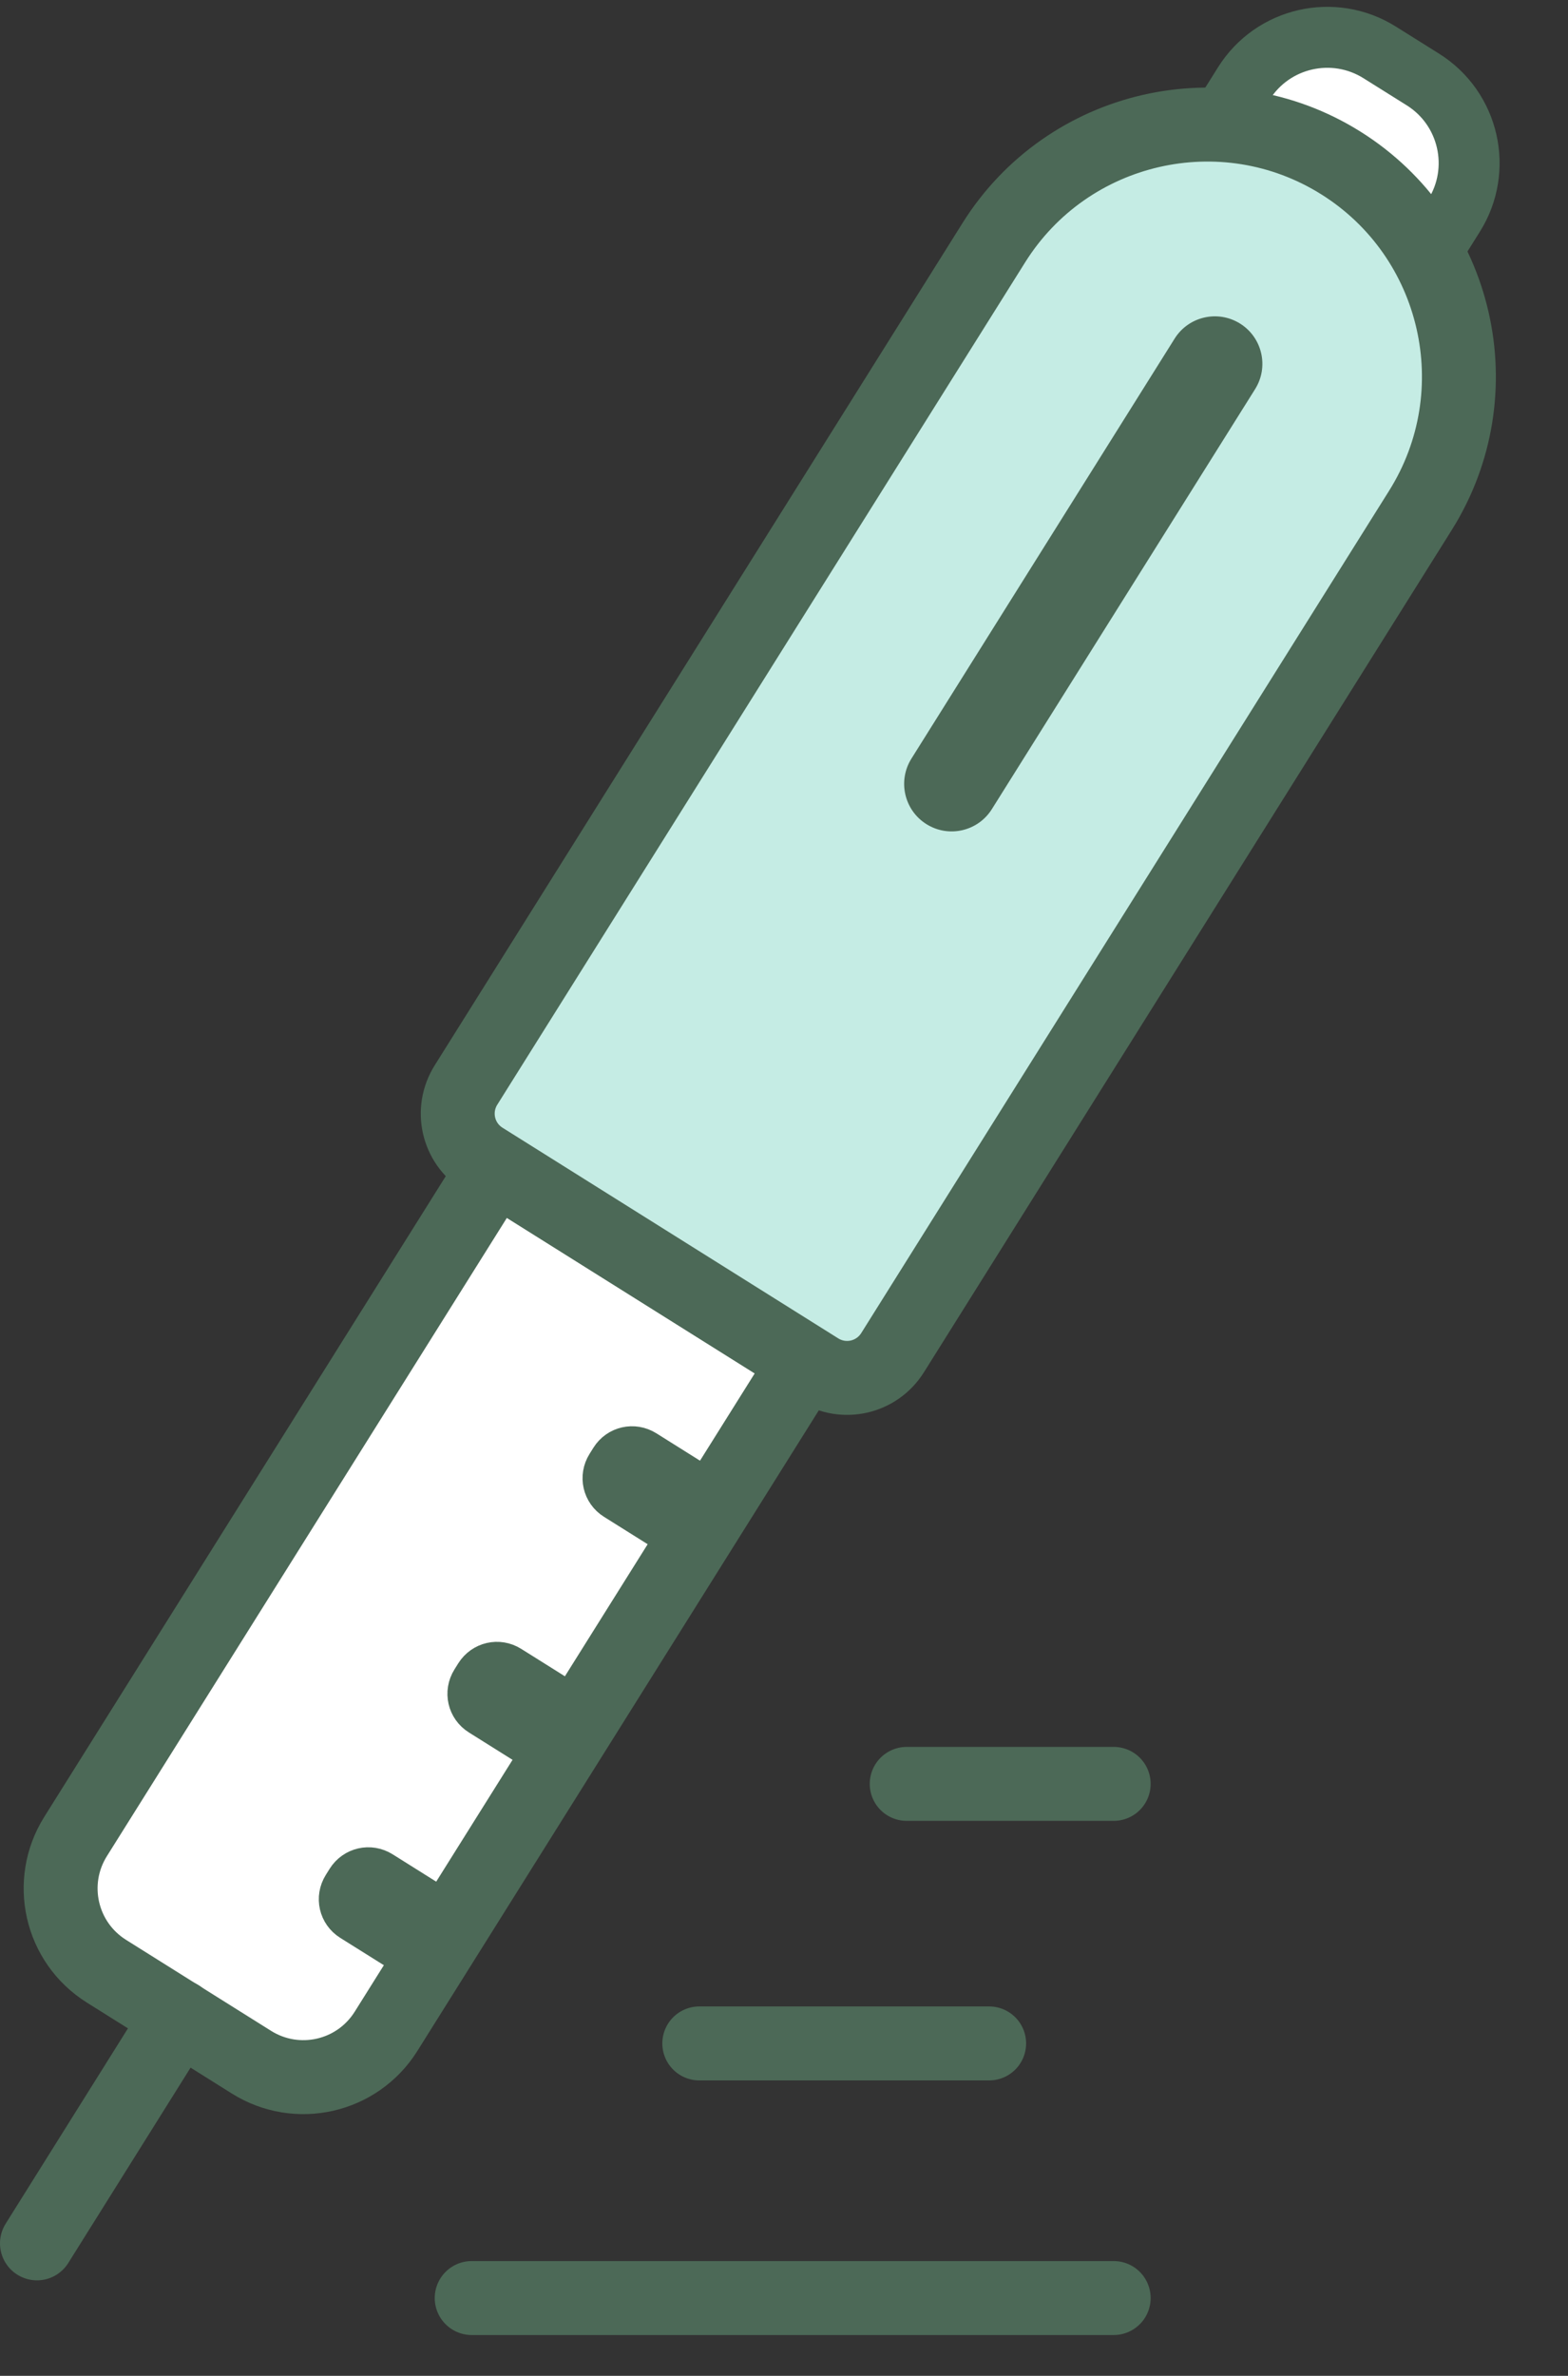
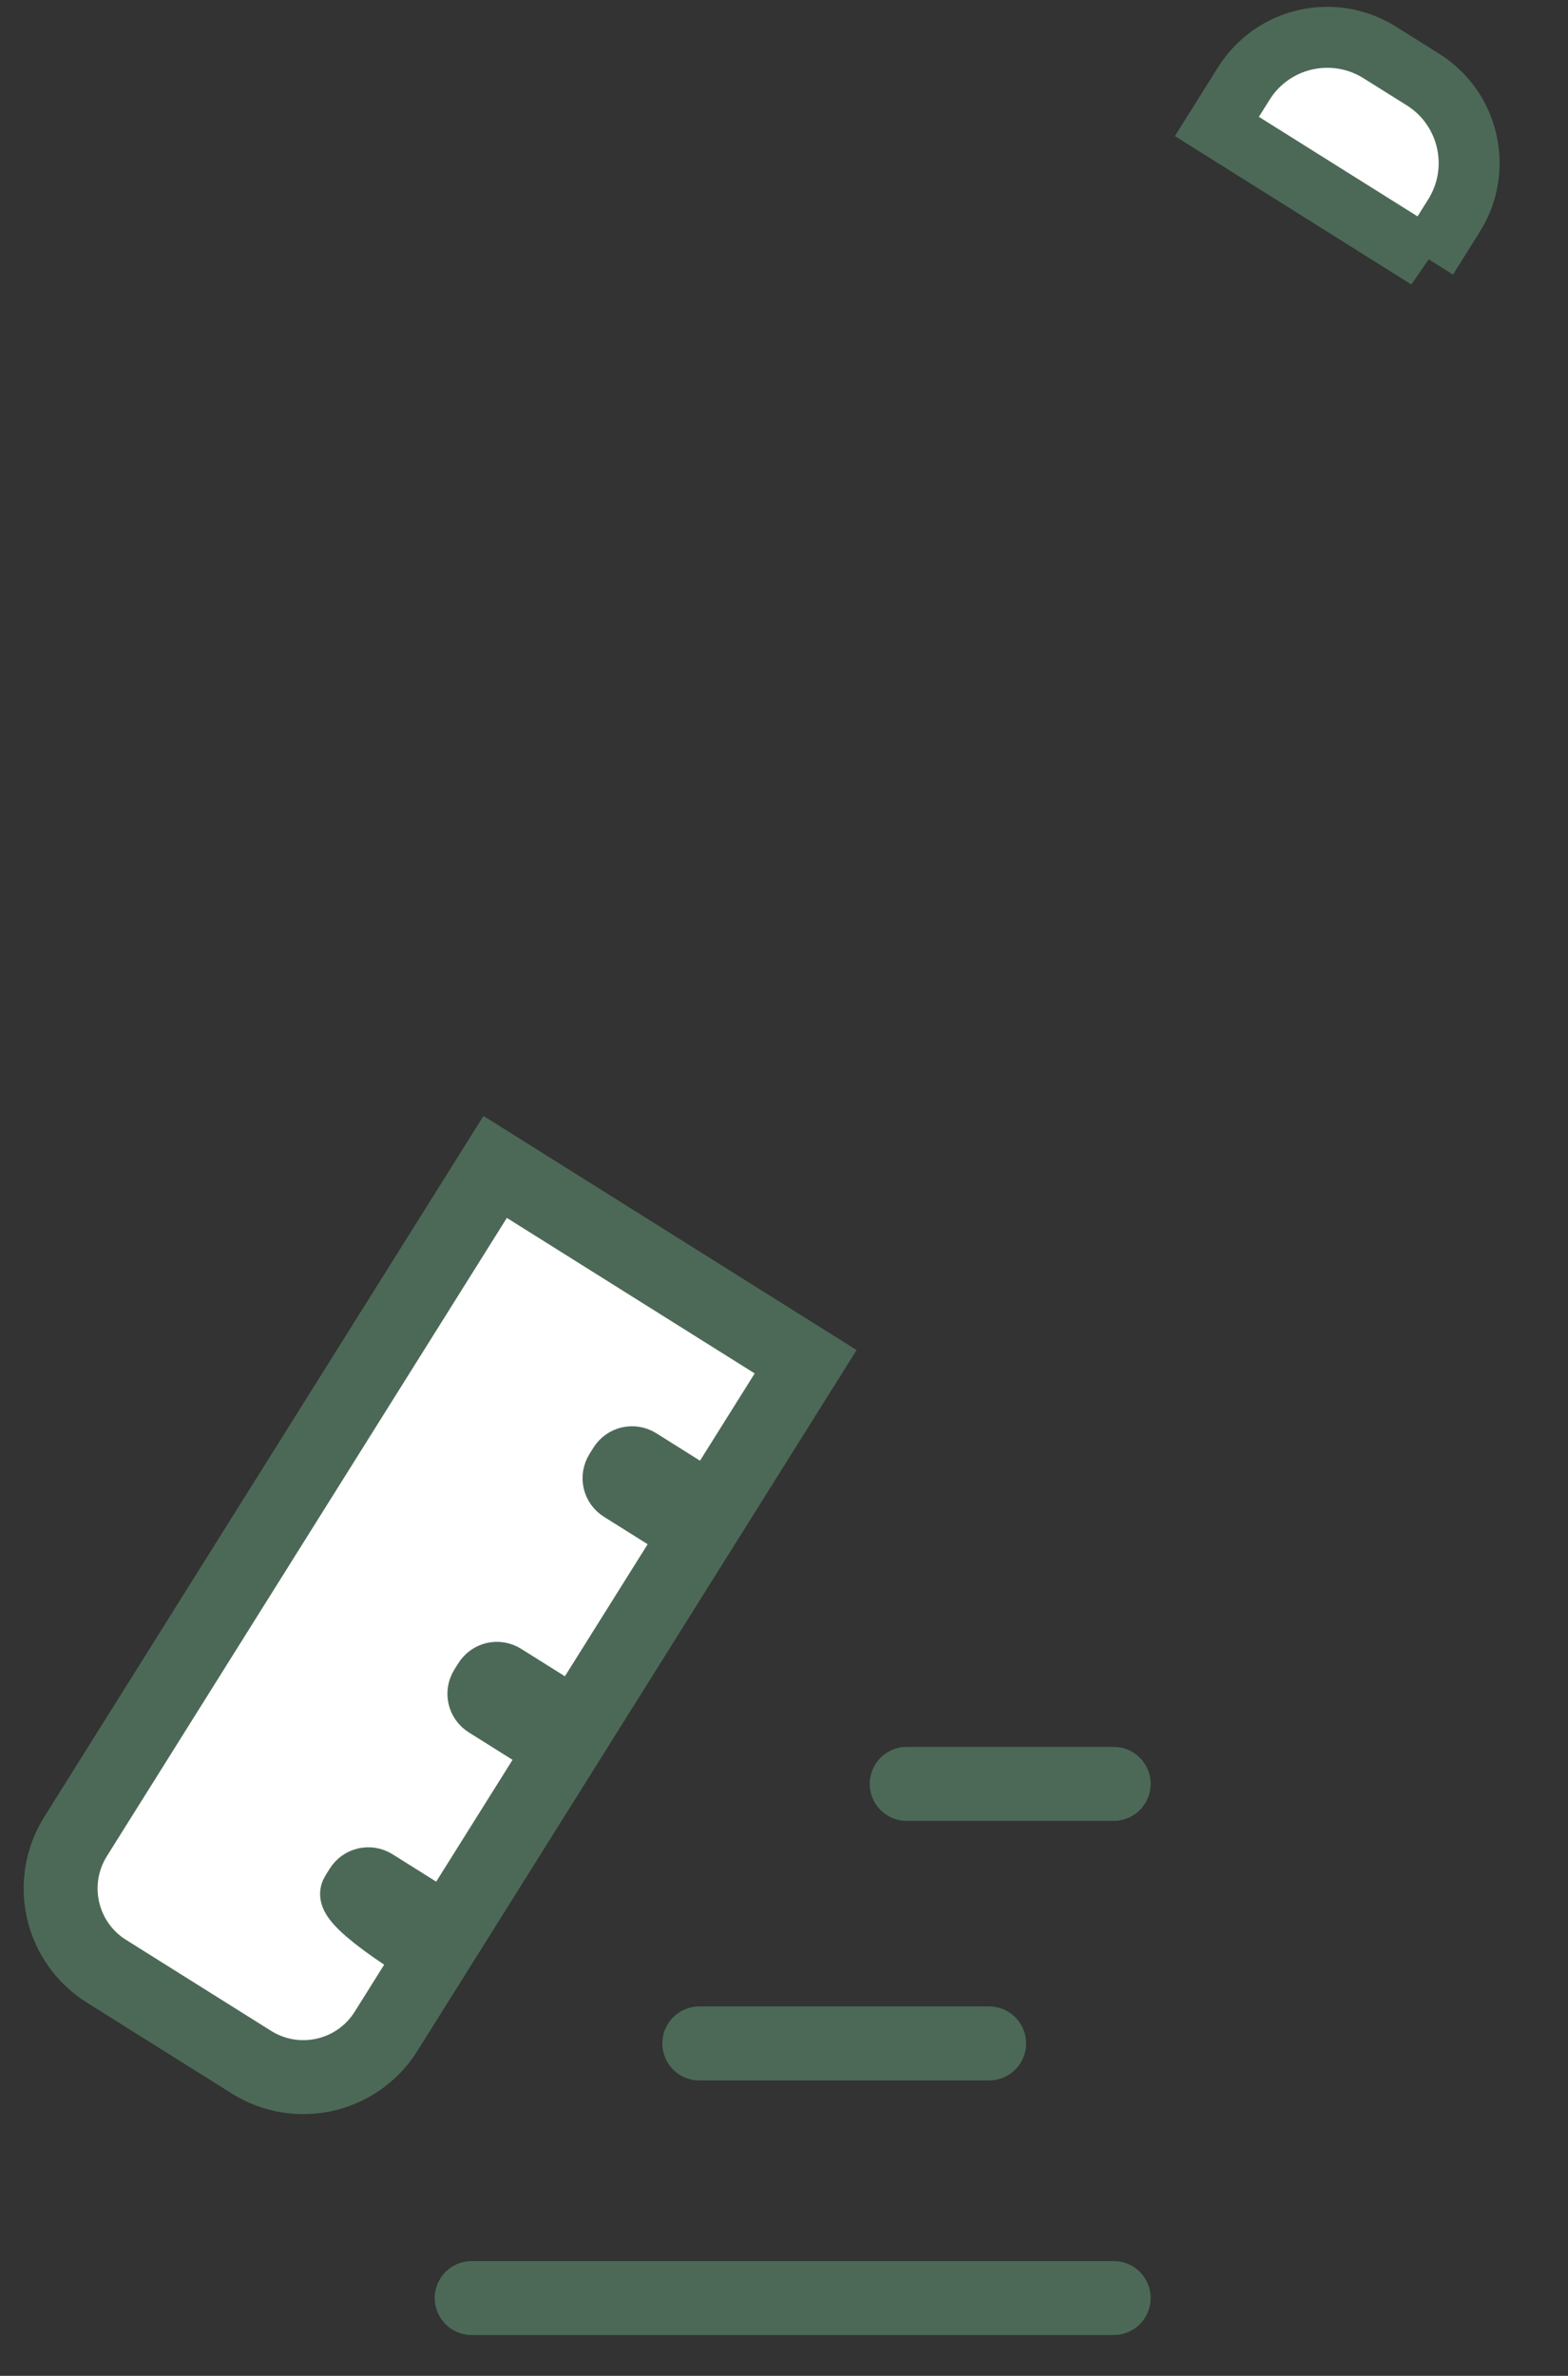
<svg xmlns="http://www.w3.org/2000/svg" width="35" height="53" viewBox="0 0 35 53" fill="none">
  <rect x="0" y="0" width="35" height="53" fill="#333333" stroke="none" />
  <path d="M31.865 5.77L27.163 2.821L27.763 1.864C28.411 0.83 29.771 0.526 30.796 1.169L31.762 1.774C32.795 2.422 33.1 3.782 32.457 4.807L31.857 5.764L31.865 5.77Z" fill="white" stroke="#4C6957" stroke-width="1.36" stroke-miterlimit="10" />
  <path d="M5.612 46.003L2.376 43.974C1.351 43.331 1.049 41.986 1.687 40.969L11.053 26.032L17.983 30.378L8.617 45.315C7.974 46.34 6.629 46.641 5.612 46.003Z" fill="white" stroke="#4C6957" stroke-width="1.65" stroke-miterlimit="10" />
-   <path d="M9.539 43.858L7.861 42.807C7.615 42.653 7.543 42.336 7.697 42.09L7.782 41.954C7.936 41.709 8.253 41.636 8.499 41.79L10.176 42.842L9.539 43.858Z" fill="#4C6957" stroke="#4C6957" stroke-miterlimit="10" />
+   <path d="M9.539 43.858C7.615 42.653 7.543 42.336 7.697 42.09L7.782 41.954C7.936 41.709 8.253 41.636 8.499 41.79L10.176 42.842L9.539 43.858Z" fill="#4C6957" stroke="#4C6957" stroke-miterlimit="10" />
  <path d="M12.409 39.276L10.732 38.224C10.486 38.07 10.414 37.753 10.568 37.507L10.653 37.371C10.807 37.126 11.124 37.053 11.369 37.207L13.047 38.259L12.409 39.276Z" fill="#4C6957" stroke="#4C6957" stroke-miterlimit="10" />
  <path d="M15.425 34.466L13.748 33.414C13.502 33.26 13.43 32.943 13.584 32.698L13.669 32.562C13.823 32.316 14.14 32.244 14.386 32.398L16.063 33.45L15.425 34.466Z" fill="#4C6957" stroke="#4C6957" stroke-miterlimit="10" />
-   <path d="M18.262 30.549L10.781 25.858C10.213 25.502 10.051 24.763 10.402 24.204L22.185 5.412C23.832 2.786 27.305 1.99 29.932 3.637C32.558 5.284 33.354 8.757 31.707 11.384L19.924 30.175C19.568 30.742 18.829 30.905 18.27 30.554L18.262 30.549Z" fill="#C5ECE4" stroke="#4C6957" stroke-width="1.65" stroke-miterlimit="10" />
-   <path d="M0.825 50.045L3.995 44.985" stroke="#4C6957" stroke-width="1.65" stroke-linecap="round" stroke-linejoin="round" />
-   <path d="M20.344 16.924C20.033 17.42 20.183 18.074 20.679 18.385C21.175 18.696 21.829 18.546 22.14 18.05L28.016 8.68C28.327 8.184 28.177 7.53 27.681 7.219C27.185 6.908 26.531 7.058 26.22 7.553L20.344 16.924Z" fill="#4C6957" />
  <path d="M24.859 51.265H10.529" stroke="#4C6957" stroke-width="1.65" stroke-linecap="round" stroke-linejoin="round" />
  <path d="M15.609 45.585H22.079" stroke="#4C6957" stroke-width="1.65" stroke-linecap="round" stroke-linejoin="round" />
  <path d="M20.239 39.795H24.859" stroke="#4C6957" stroke-width="1.65" stroke-linecap="round" stroke-linejoin="round" />
</svg>